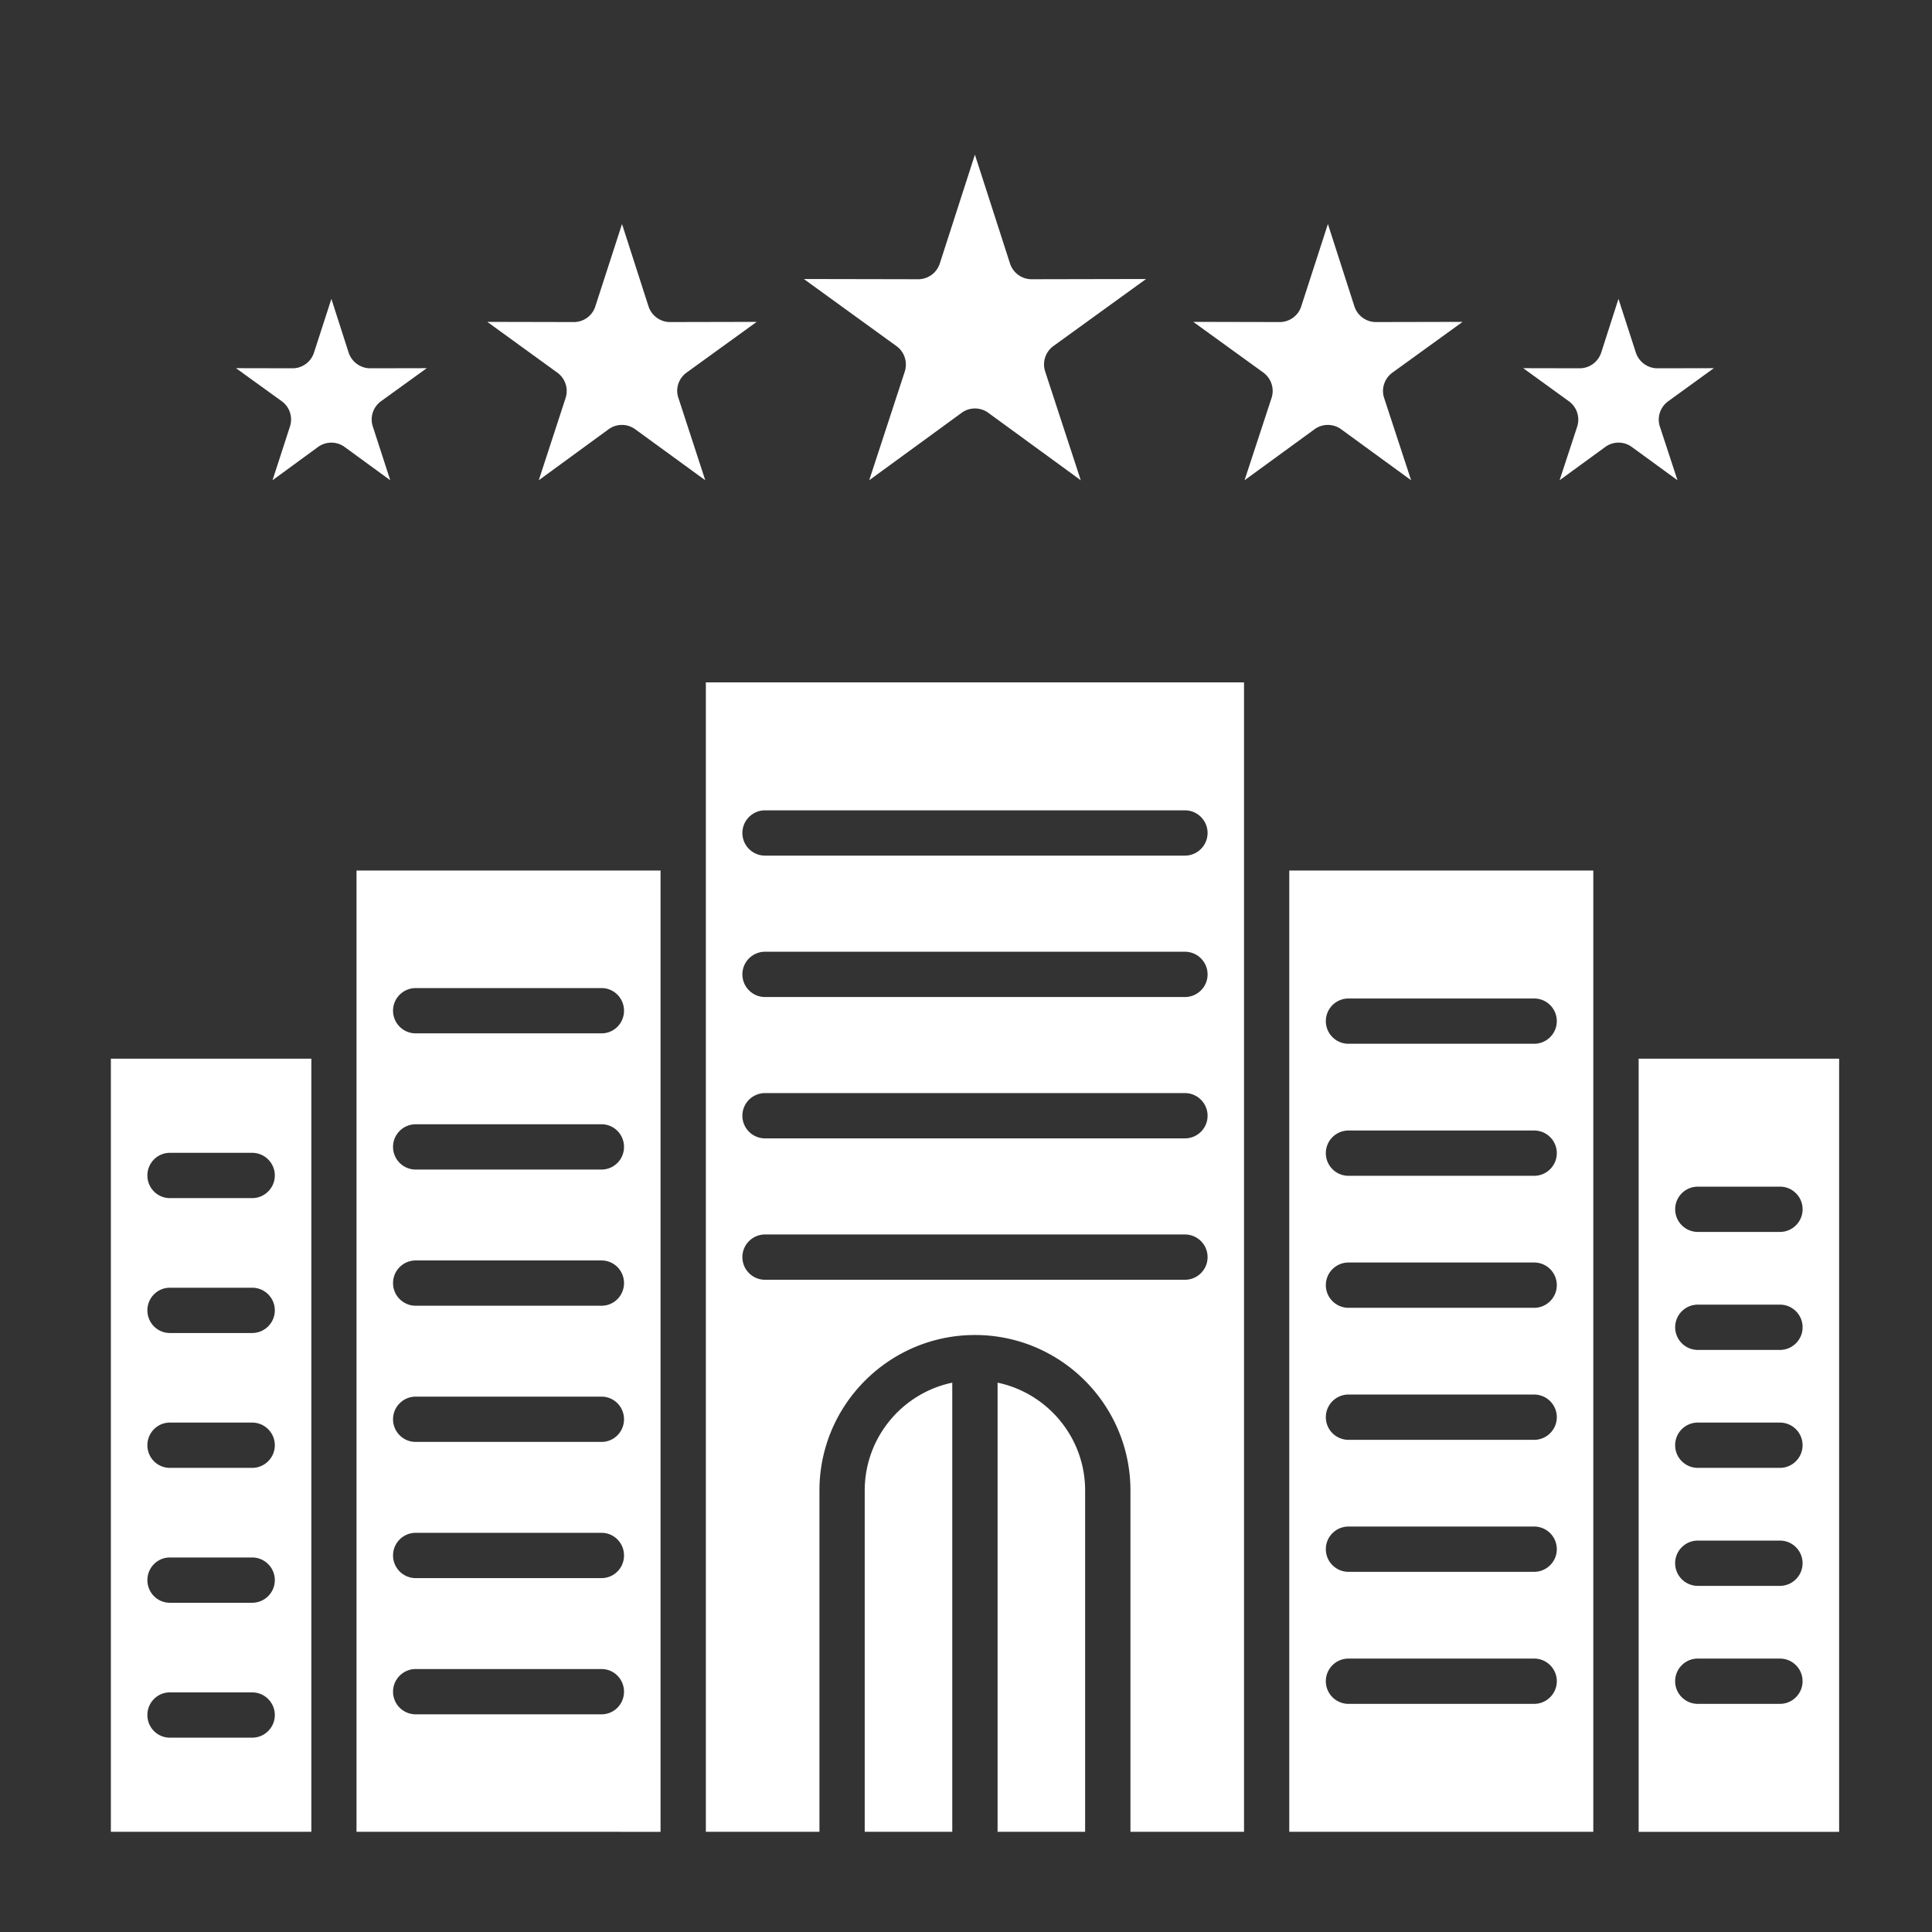
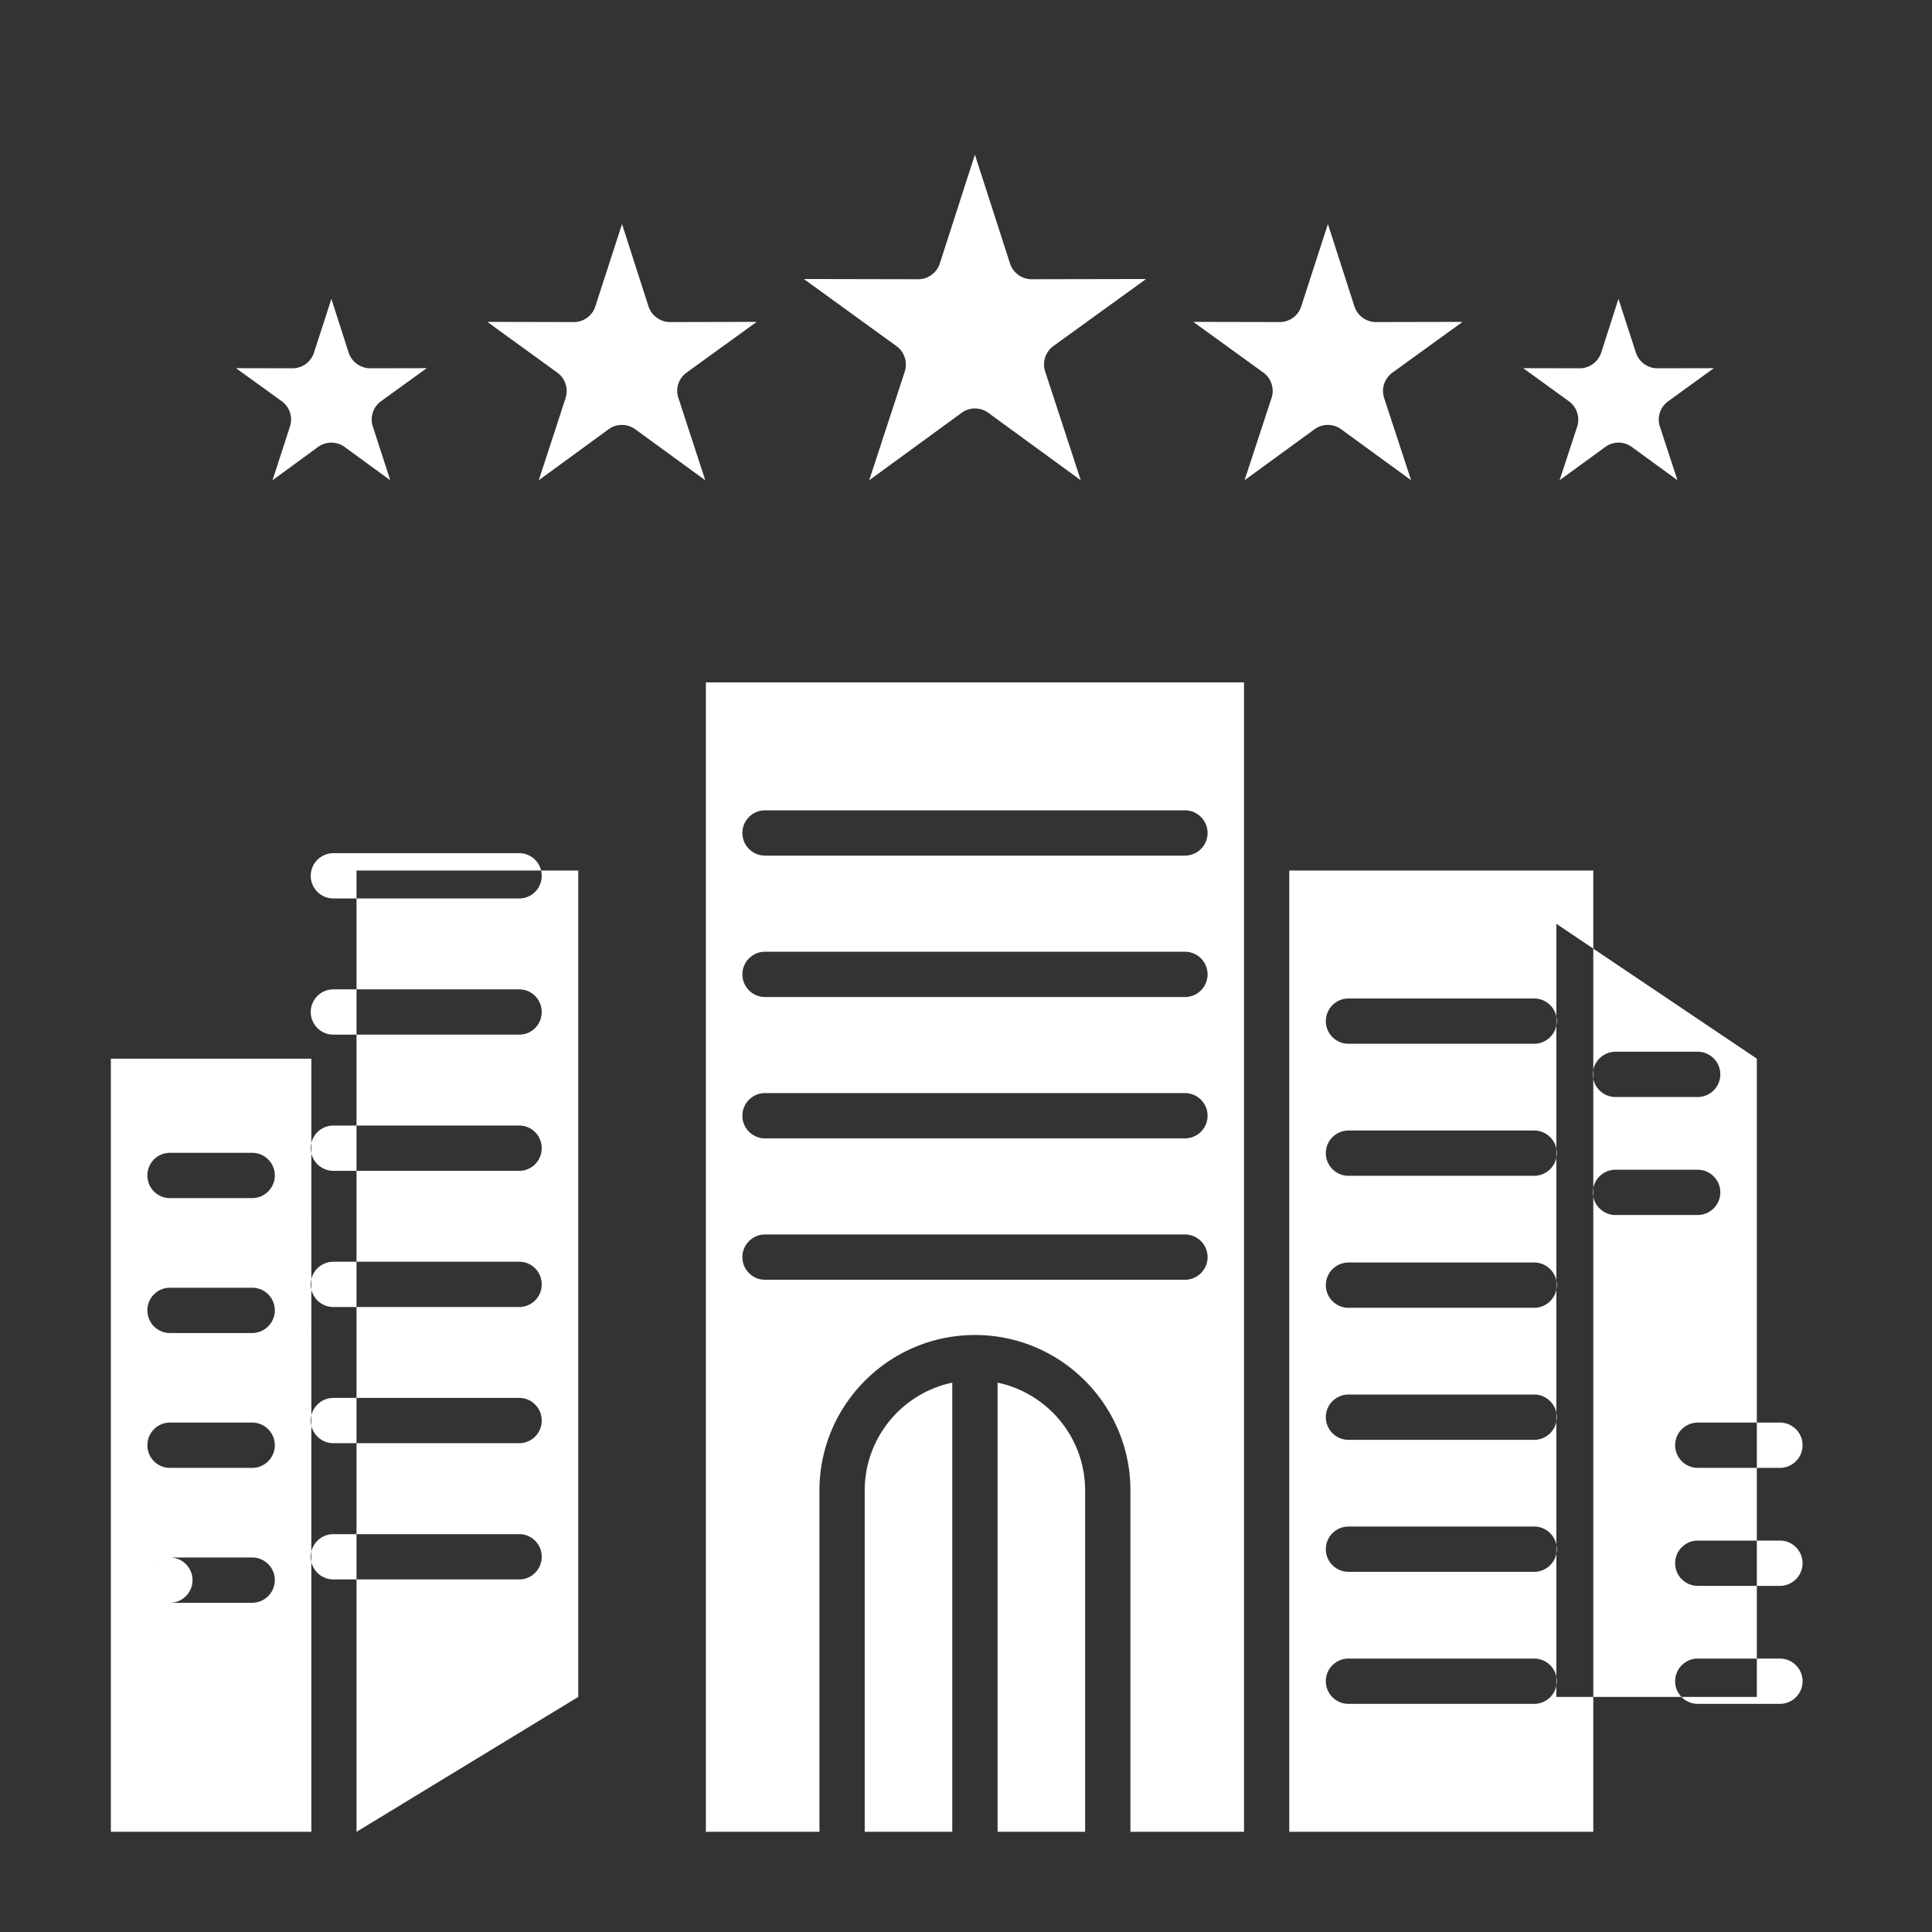
<svg xmlns="http://www.w3.org/2000/svg" version="1.1" width="512" height="512" x="0" y="0" viewBox="0 0 512 512" style="enable-background:new 0 0 512 512" xml:space="preserve" class="">
  <rect x="0" y="0" width="512" height="512" fill="#333333" stroke="none" />
  <g>
-     <path fill-rule="evenodd" d="M187.06 180.84v304.61h30.1V395c0-22.72 18.5-41.21 41.21-41.21 22.75 0 41.21 18.48 41.21 41.21v90.45h30.1V180.84zm216.61-83.27 12.09 8.76a6.008 6.008 0 0 1 2.21 6.73l-4.66 14.21 12.09-8.81a5.975 5.975 0 0 1 3.51-1.16c1.27 0 2.49.38 3.55 1.16l12.09 8.81-4.66-14.21c-.82-2.48.08-5.19 2.21-6.73l12.09-8.76-14.95.03c-2.61 0-4.9-1.68-5.72-4.16l-4.61-14.23-4.57 14.23c-.82 2.48-3.1 4.16-5.72 4.16zM316.23 85.3l18.58 13.44c2.08 1.53 2.98 4.25 2.16 6.73l-7.15 21.8 18.54-13.51a5.993 5.993 0 0 1 3.55-1.15c1.23 0 2.45.38 3.51 1.15l18.54 13.51-7.15-21.8c-.82-2.48.08-5.19 2.21-6.73L387.6 85.3l-22.95.05c-2.61 0-4.9-1.68-5.72-4.16l-7.02-21.82-7.07 21.82c-.78 2.48-3.1 4.16-5.72 4.16zm-212.81 41.97-4.61-14.21c-.82-2.48.04-5.19 2.16-6.73l12.13-8.76-14.99.03c-2.57 0-4.9-1.68-5.72-4.16l-4.57-14.23-4.61 14.23a5.966 5.966 0 0 1-5.68 4.16h-.04l-14.95-.03 12.13 8.76a5.97 5.97 0 0 1 2.16 6.73l-4.61 14.21 12.05-8.81c2.12-1.54 4.98-1.54 7.07 0zm83.48 0-7.11-21.8c-.86-2.48.04-5.19 2.16-6.73l18.58-13.44-22.95.05c-2.61 0-4.9-1.68-5.72-4.16l-7.02-21.82-7.07 21.82a5.966 5.966 0 0 1-5.68 4.16h-.04l-22.91-.05 18.54 13.44a6.008 6.008 0 0 1 2.21 6.73l-7.11 21.8 18.5-13.51a5.993 5.993 0 0 1 3.55-1.15c1.23 0 2.45.38 3.51 1.15zm52.88-28.82-9.43 28.82 24.5-17.87c1.02-.77 2.29-1.15 3.51-1.15 1.27 0 2.49.38 3.55 1.15l24.5 17.87-9.43-28.82c-.82-2.48.08-5.2 2.16-6.73l24.58-17.78-30.29.06h-.04a6.03 6.03 0 0 1-5.72-4.15l-9.31-28.86-9.31 28.86c-.82 2.47-3.1 4.15-5.72 4.15l-30.3-.06 24.54 17.78c2.13 1.53 2.99 4.25 2.21 6.73zM45.02 305.51h21.81c3.31 0 6 2.69 6 6s-2.7 6-6 6H45.02c-3.31 0-5.96-2.69-5.96-6s2.66-6 5.96-6zm37.49 179.94V280.56H29.38v204.89zM45.02 341.26h21.81c3.31 0 6 2.68 6 6 0 3.31-2.7 6-6 6H45.02c-3.31 0-5.96-2.69-5.96-6s2.66-6 5.96-6zm0 35.74h21.81c3.31 0 6 2.69 6 6s-2.7 6-6 6H45.02c-3.31 0-5.96-2.69-5.96-6s2.66-6 5.96-6zm0 35.75h21.81c3.31 0 6 2.69 6 6s-2.7 6-6 6H45.02c-3.31 0-5.96-2.69-5.96-6s2.66-6 5.96-6zm21.81 35.75c3.31 0 6 2.69 6 6 0 3.32-2.7 6-6 6H45.02c-3.31 0-5.96-2.69-5.96-6s2.65-6 5.96-6zm108.22 36.95V230.7H94.48v254.75zm-64.89-223.6h49.25c3.31 0 5.96 2.69 5.96 6 0 3.32-2.65 6-5.96 6h-49.25c-3.31 0-6-2.69-6-6s2.69-6 6-6zm0 36.09h49.25c3.31 0 5.96 2.69 5.96 6s-2.65 6-5.96 6h-49.25c-3.31 0-6-2.69-6-6s2.69-6 6-6zm0 36.09h49.25c3.31 0 5.96 2.69 5.96 6 0 3.32-2.65 6-5.96 6h-49.25c-3.31 0-6-2.69-6-6s2.69-6 6-6zm0 36.09h49.25c3.31 0 5.96 2.69 5.96 6 0 3.32-2.65 6-5.96 6h-49.25c-3.31 0-6-2.68-6-6 0-3.31 2.69-6 6-6zm0 36.09h49.25c3.31 0 5.96 2.69 5.96 6 0 3.32-2.65 6-5.96 6h-49.25c-3.31 0-6-2.69-6-6s2.69-6 6-6zm49.25 36.1c3.31 0 5.96 2.69 5.96 6 0 3.32-2.65 6-5.96 6h-49.25c-3.31 0-6-2.68-6-6 0-3.31 2.7-6 6-6zm274.85-161.75v204.89h53.13V280.56zm15.68 33.91h21.77c3.31 0 6 2.69 6 6s-2.7 6-6 6h-21.77c-3.31 0-6-2.69-6-6-.01-3.31 2.69-6 6-6zm0 31.27h21.77c3.31 0 6 2.69 6 6s-2.7 6-6 6h-21.77c-3.31 0-6-2.69-6-6-.01-3.31 2.69-6 6-6zM471.7 377c3.31 0 6 2.69 6 6s-2.7 6-6 6h-21.77c-3.31 0-6-2.69-6-6 0-3.32 2.7-6 6-6zm0 31.27c3.31 0 6 2.69 6 6s-2.7 6-6 6h-21.77c-3.31 0-6-2.69-6-6s2.7-6 6-6zm0 31.27c3.31 0 6 2.68 6 6 0 3.31-2.7 6-6 6h-21.77c-3.31 0-6-2.69-6-6 0-3.32 2.7-6 6-6zM341.67 230.7v254.75h80.57V230.7zm15.69 173.85h49.21c3.31 0 6 2.69 6 6s-2.7 6-6 6h-49.21c-3.31 0-6-2.69-6-6-.01-3.31 2.69-6 6-6zm0 34.99h49.21c3.31 0 6 2.68 6 6 0 3.31-2.7 6-6 6h-49.21c-3.31 0-6-2.69-6-6-.01-3.31 2.69-6 6-6zm0-57.97c-3.31 0-6-2.69-6-6 0-3.32 2.7-6 6-6h49.21c3.31 0 6 2.69 6 6s-2.7 6-6 6zm0-34.99c-3.31 0-6-2.69-6-6 0-3.32 2.7-6 6-6h49.21c3.31 0 6 2.68 6 6 0 3.31-2.7 6-6 6zm0-34.98c-3.31 0-6-2.69-6-6 0-3.32 2.7-6 6-6h49.21c3.31 0 6 2.68 6 6 0 3.31-2.7 6-6 6zm0-34.99c-3.31 0-6-2.69-6-6s2.7-6 6-6h49.21c3.31 0 6 2.69 6 6s-2.7 6-6 6zm-105 208.84h-23.2V395c0-14.05 9.96-25.81 23.2-28.58zm12.01-119.03c13.23 2.78 23.2 14.53 23.2 28.58v90.45h-23.2zm49.66-27.27H202.74c-3.31 0-6-2.69-6-6 0-3.32 2.7-6 6-6h111.28c3.31 0 6 2.68 6 6 .01 3.31-2.69 6-5.99 6zm0-37.47H202.74c-3.31 0-6-2.69-6-6 0-3.32 2.7-6 6-6h111.28c3.31 0 6 2.69 6 6 .01 3.31-2.69 6-5.99 6zm0-37.46H202.74c-3.31 0-6-2.69-6-6 0-3.32 2.7-6 6-6h111.28c3.31 0 6 2.69 6 6 .01 3.31-2.69 6-5.99 6zm-111.29-37.47c-3.31 0-6-2.69-6-6s2.7-6 6-6h111.28c3.31 0 6 2.69 6 6s-2.7 6-6 6z" clip-rule="evenodd" fill="#ffffff" opacity="1" data-original="#000000" class="" />
+     <path fill-rule="evenodd" d="M187.06 180.84v304.61h30.1V395c0-22.72 18.5-41.21 41.21-41.21 22.75 0 41.21 18.48 41.21 41.21v90.45h30.1V180.84zm216.61-83.27 12.09 8.76a6.008 6.008 0 0 1 2.21 6.73l-4.66 14.21 12.09-8.81a5.975 5.975 0 0 1 3.51-1.16c1.27 0 2.49.38 3.55 1.16l12.09 8.81-4.66-14.21c-.82-2.48.08-5.19 2.21-6.73l12.09-8.76-14.95.03c-2.61 0-4.9-1.68-5.72-4.16l-4.61-14.23-4.57 14.23c-.82 2.48-3.1 4.16-5.72 4.16zM316.23 85.3l18.58 13.44c2.08 1.53 2.98 4.25 2.16 6.73l-7.15 21.8 18.54-13.51a5.993 5.993 0 0 1 3.55-1.15c1.23 0 2.45.38 3.51 1.15l18.54 13.51-7.15-21.8c-.82-2.48.08-5.19 2.21-6.73L387.6 85.3l-22.95.05c-2.61 0-4.9-1.68-5.72-4.16l-7.02-21.82-7.07 21.82c-.78 2.48-3.1 4.16-5.72 4.16zm-212.81 41.97-4.61-14.21c-.82-2.48.04-5.19 2.16-6.73l12.13-8.76-14.99.03c-2.57 0-4.9-1.68-5.72-4.16l-4.57-14.23-4.61 14.23a5.966 5.966 0 0 1-5.68 4.16h-.04l-14.95-.03 12.13 8.76a5.97 5.97 0 0 1 2.16 6.73l-4.61 14.21 12.05-8.81c2.12-1.54 4.98-1.54 7.07 0zm83.48 0-7.11-21.8c-.86-2.48.04-5.19 2.16-6.73l18.58-13.44-22.95.05c-2.61 0-4.9-1.68-5.72-4.16l-7.02-21.82-7.07 21.82a5.966 5.966 0 0 1-5.68 4.16h-.04l-22.91-.05 18.54 13.44a6.008 6.008 0 0 1 2.21 6.73l-7.11 21.8 18.5-13.51a5.993 5.993 0 0 1 3.55-1.15c1.23 0 2.45.38 3.51 1.15zm52.88-28.82-9.43 28.82 24.5-17.87c1.02-.77 2.29-1.15 3.51-1.15 1.27 0 2.49.38 3.55 1.15l24.5 17.87-9.43-28.82c-.82-2.48.08-5.2 2.16-6.73l24.58-17.78-30.29.06h-.04a6.03 6.03 0 0 1-5.72-4.15l-9.31-28.86-9.31 28.86c-.82 2.47-3.1 4.15-5.72 4.15l-30.3-.06 24.54 17.78c2.13 1.53 2.99 4.25 2.21 6.73zM45.02 305.51h21.81c3.31 0 6 2.69 6 6s-2.7 6-6 6H45.02c-3.31 0-5.96-2.69-5.96-6s2.66-6 5.96-6zm37.49 179.94V280.56H29.38v204.89zM45.02 341.26h21.81c3.31 0 6 2.68 6 6 0 3.31-2.7 6-6 6H45.02c-3.31 0-5.96-2.69-5.96-6s2.66-6 5.96-6zm0 35.74h21.81c3.31 0 6 2.69 6 6s-2.7 6-6 6H45.02c-3.31 0-5.96-2.69-5.96-6s2.66-6 5.96-6zm0 35.75h21.81c3.31 0 6 2.69 6 6s-2.7 6-6 6H45.02c-3.31 0-5.96-2.69-5.96-6s2.66-6 5.96-6zc3.31 0 6 2.69 6 6 0 3.32-2.7 6-6 6H45.02c-3.31 0-5.96-2.69-5.96-6s2.65-6 5.96-6zm108.22 36.95V230.7H94.48v254.75zm-64.89-223.6h49.25c3.31 0 5.96 2.69 5.96 6 0 3.32-2.65 6-5.96 6h-49.25c-3.31 0-6-2.69-6-6s2.69-6 6-6zm0 36.09h49.25c3.31 0 5.96 2.69 5.96 6s-2.65 6-5.96 6h-49.25c-3.31 0-6-2.69-6-6s2.69-6 6-6zm0 36.09h49.25c3.31 0 5.96 2.69 5.96 6 0 3.32-2.65 6-5.96 6h-49.25c-3.31 0-6-2.69-6-6s2.69-6 6-6zm0 36.09h49.25c3.31 0 5.96 2.69 5.96 6 0 3.32-2.65 6-5.96 6h-49.25c-3.31 0-6-2.68-6-6 0-3.31 2.69-6 6-6zm0 36.09h49.25c3.31 0 5.96 2.69 5.96 6 0 3.32-2.65 6-5.96 6h-49.25c-3.31 0-6-2.69-6-6s2.69-6 6-6zm49.25 36.1c3.31 0 5.96 2.69 5.96 6 0 3.32-2.65 6-5.96 6h-49.25c-3.31 0-6-2.68-6-6 0-3.31 2.7-6 6-6zm274.85-161.75v204.89h53.13V280.56zm15.68 33.91h21.77c3.31 0 6 2.69 6 6s-2.7 6-6 6h-21.77c-3.31 0-6-2.69-6-6-.01-3.31 2.69-6 6-6zm0 31.27h21.77c3.31 0 6 2.69 6 6s-2.7 6-6 6h-21.77c-3.31 0-6-2.69-6-6-.01-3.31 2.69-6 6-6zM471.7 377c3.31 0 6 2.69 6 6s-2.7 6-6 6h-21.77c-3.31 0-6-2.69-6-6 0-3.32 2.7-6 6-6zm0 31.27c3.31 0 6 2.69 6 6s-2.7 6-6 6h-21.77c-3.31 0-6-2.69-6-6s2.7-6 6-6zm0 31.27c3.31 0 6 2.68 6 6 0 3.31-2.7 6-6 6h-21.77c-3.31 0-6-2.69-6-6 0-3.32 2.7-6 6-6zM341.67 230.7v254.75h80.57V230.7zm15.69 173.85h49.21c3.31 0 6 2.69 6 6s-2.7 6-6 6h-49.21c-3.31 0-6-2.69-6-6-.01-3.31 2.69-6 6-6zm0 34.99h49.21c3.31 0 6 2.68 6 6 0 3.31-2.7 6-6 6h-49.21c-3.31 0-6-2.69-6-6-.01-3.31 2.69-6 6-6zm0-57.97c-3.31 0-6-2.69-6-6 0-3.32 2.7-6 6-6h49.21c3.31 0 6 2.69 6 6s-2.7 6-6 6zm0-34.99c-3.31 0-6-2.69-6-6 0-3.32 2.7-6 6-6h49.21c3.31 0 6 2.68 6 6 0 3.31-2.7 6-6 6zm0-34.98c-3.31 0-6-2.69-6-6 0-3.32 2.7-6 6-6h49.21c3.31 0 6 2.68 6 6 0 3.31-2.7 6-6 6zm0-34.99c-3.31 0-6-2.69-6-6s2.7-6 6-6h49.21c3.31 0 6 2.69 6 6s-2.7 6-6 6zm-105 208.84h-23.2V395c0-14.05 9.96-25.81 23.2-28.58zm12.01-119.03c13.23 2.78 23.2 14.53 23.2 28.58v90.45h-23.2zm49.66-27.27H202.74c-3.31 0-6-2.69-6-6 0-3.32 2.7-6 6-6h111.28c3.31 0 6 2.68 6 6 .01 3.31-2.69 6-5.99 6zm0-37.47H202.74c-3.31 0-6-2.69-6-6 0-3.32 2.7-6 6-6h111.28c3.31 0 6 2.69 6 6 .01 3.31-2.69 6-5.99 6zm0-37.46H202.74c-3.31 0-6-2.69-6-6 0-3.32 2.7-6 6-6h111.28c3.31 0 6 2.69 6 6 .01 3.31-2.69 6-5.99 6zm-111.29-37.47c-3.31 0-6-2.69-6-6s2.7-6 6-6h111.28c3.31 0 6 2.69 6 6s-2.7 6-6 6z" clip-rule="evenodd" fill="#ffffff" opacity="1" data-original="#000000" class="" />
  </g>
</svg>